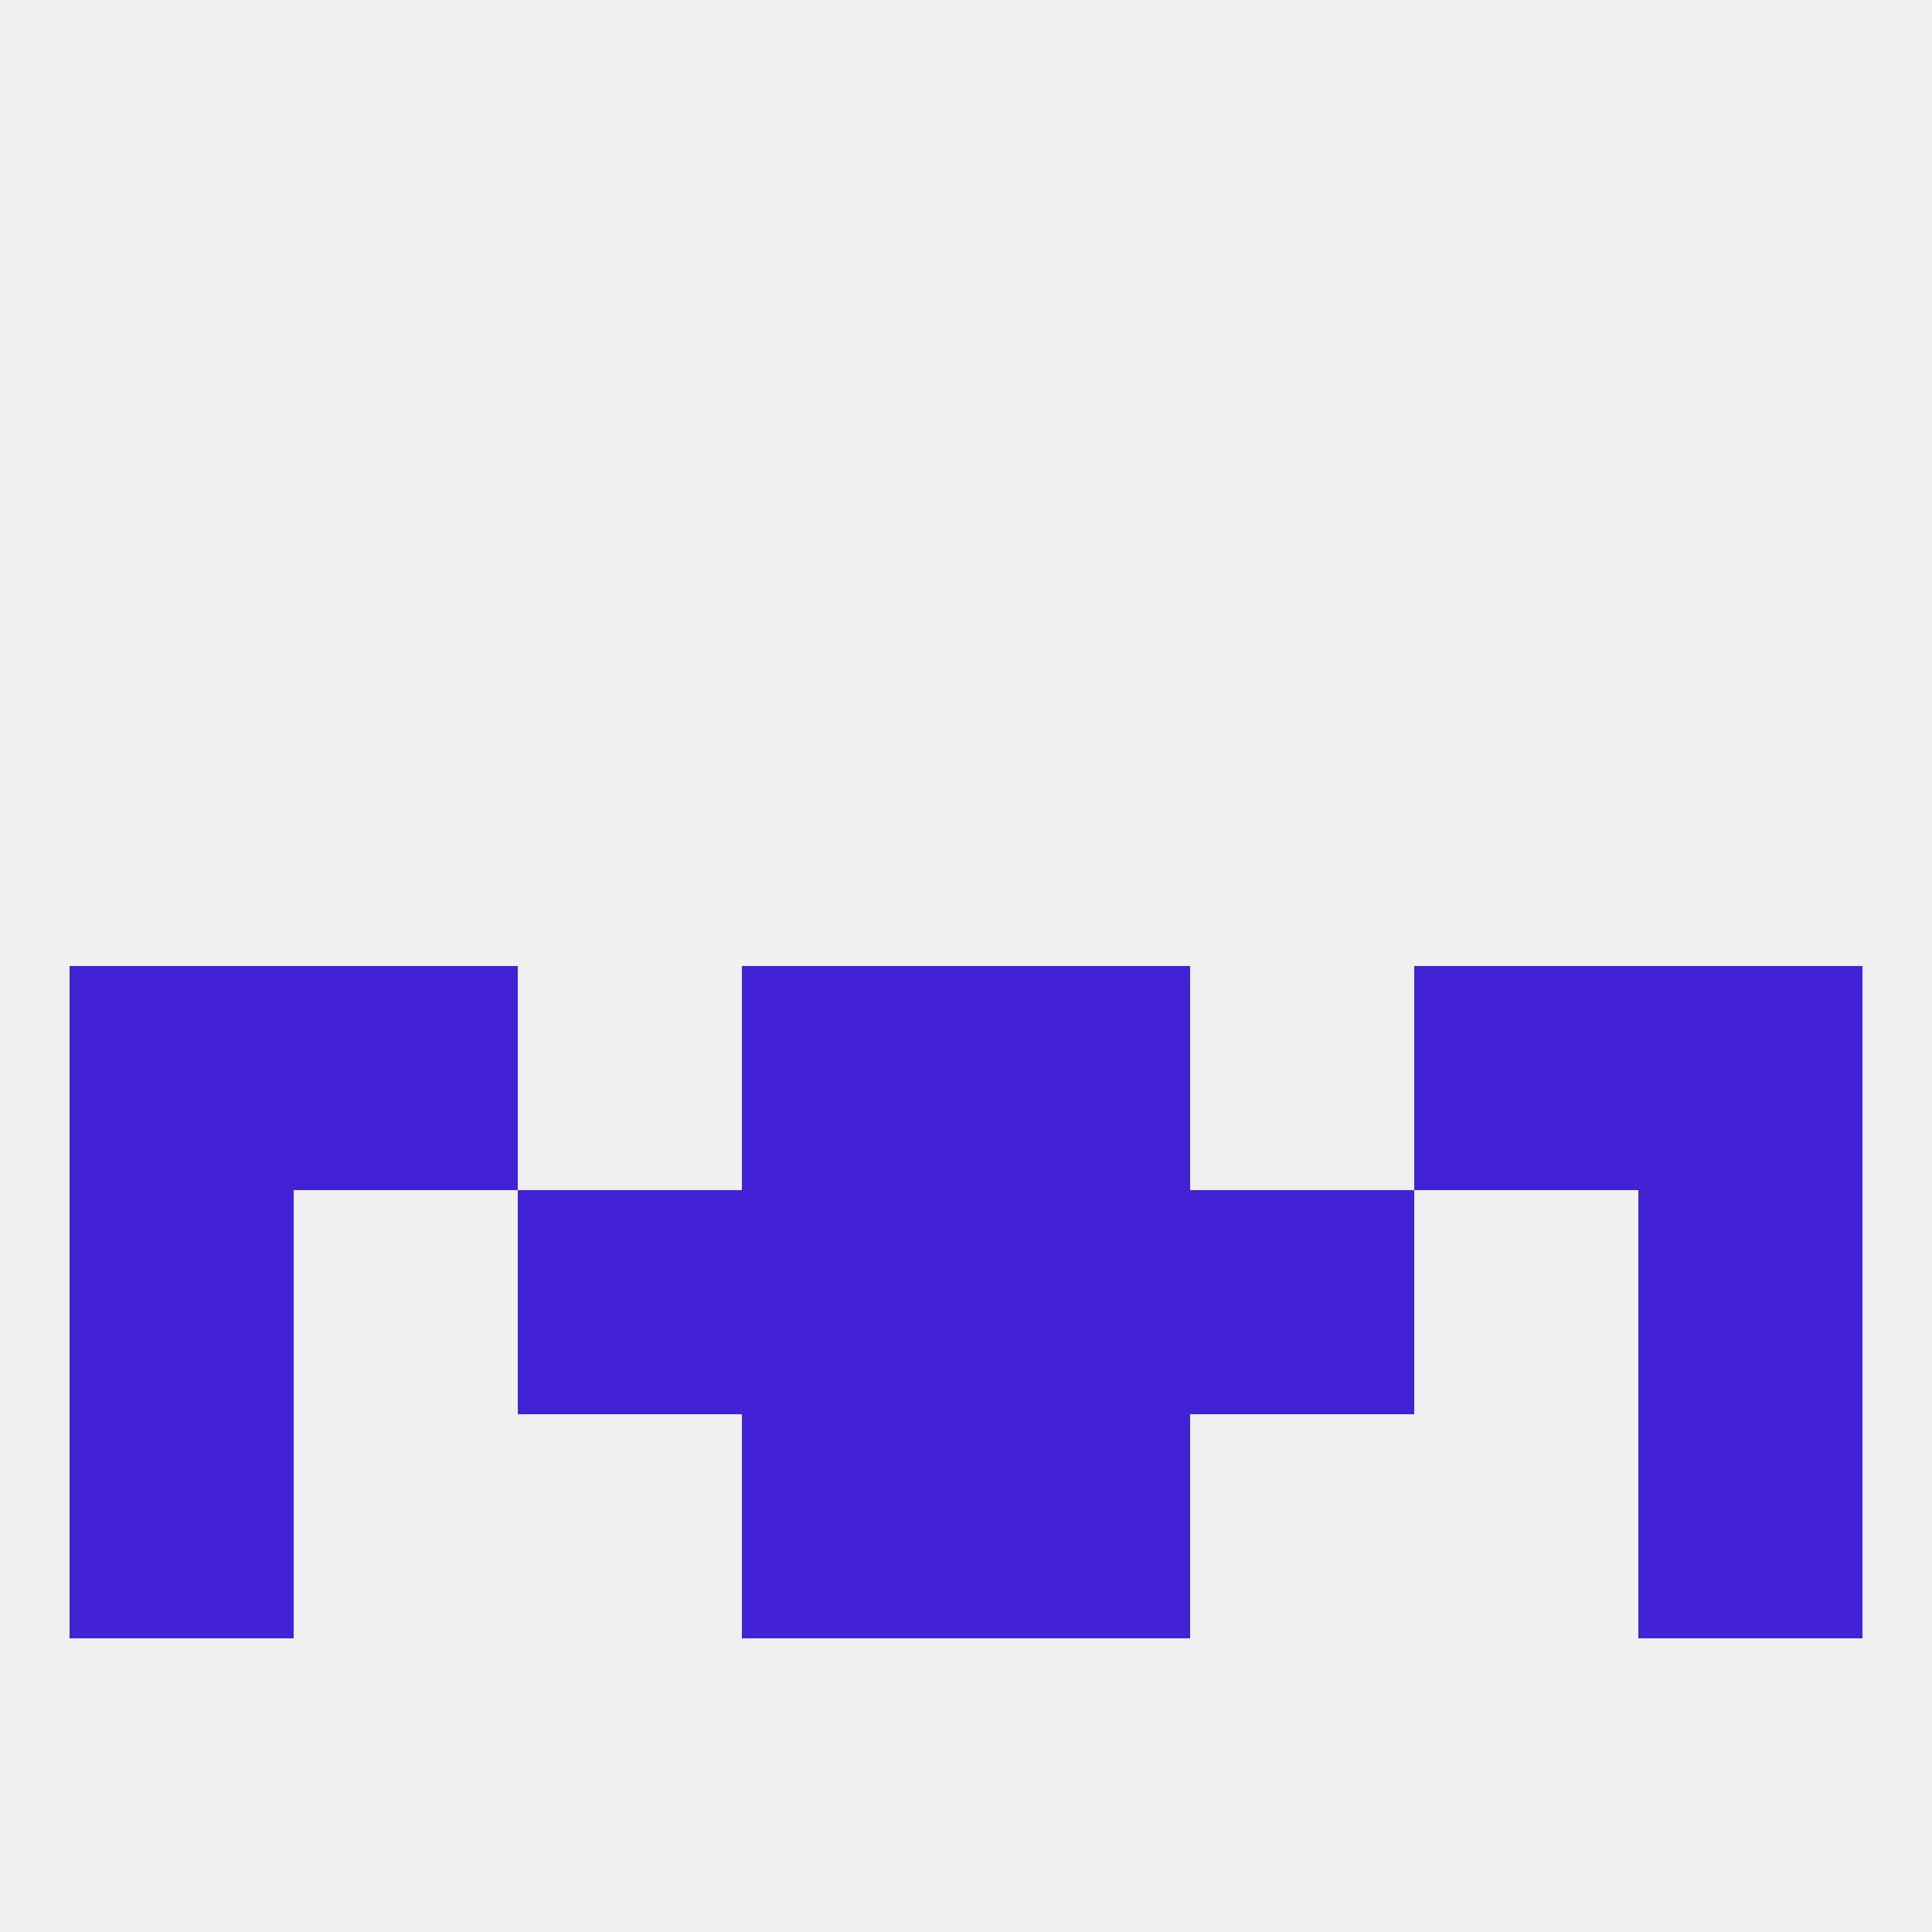
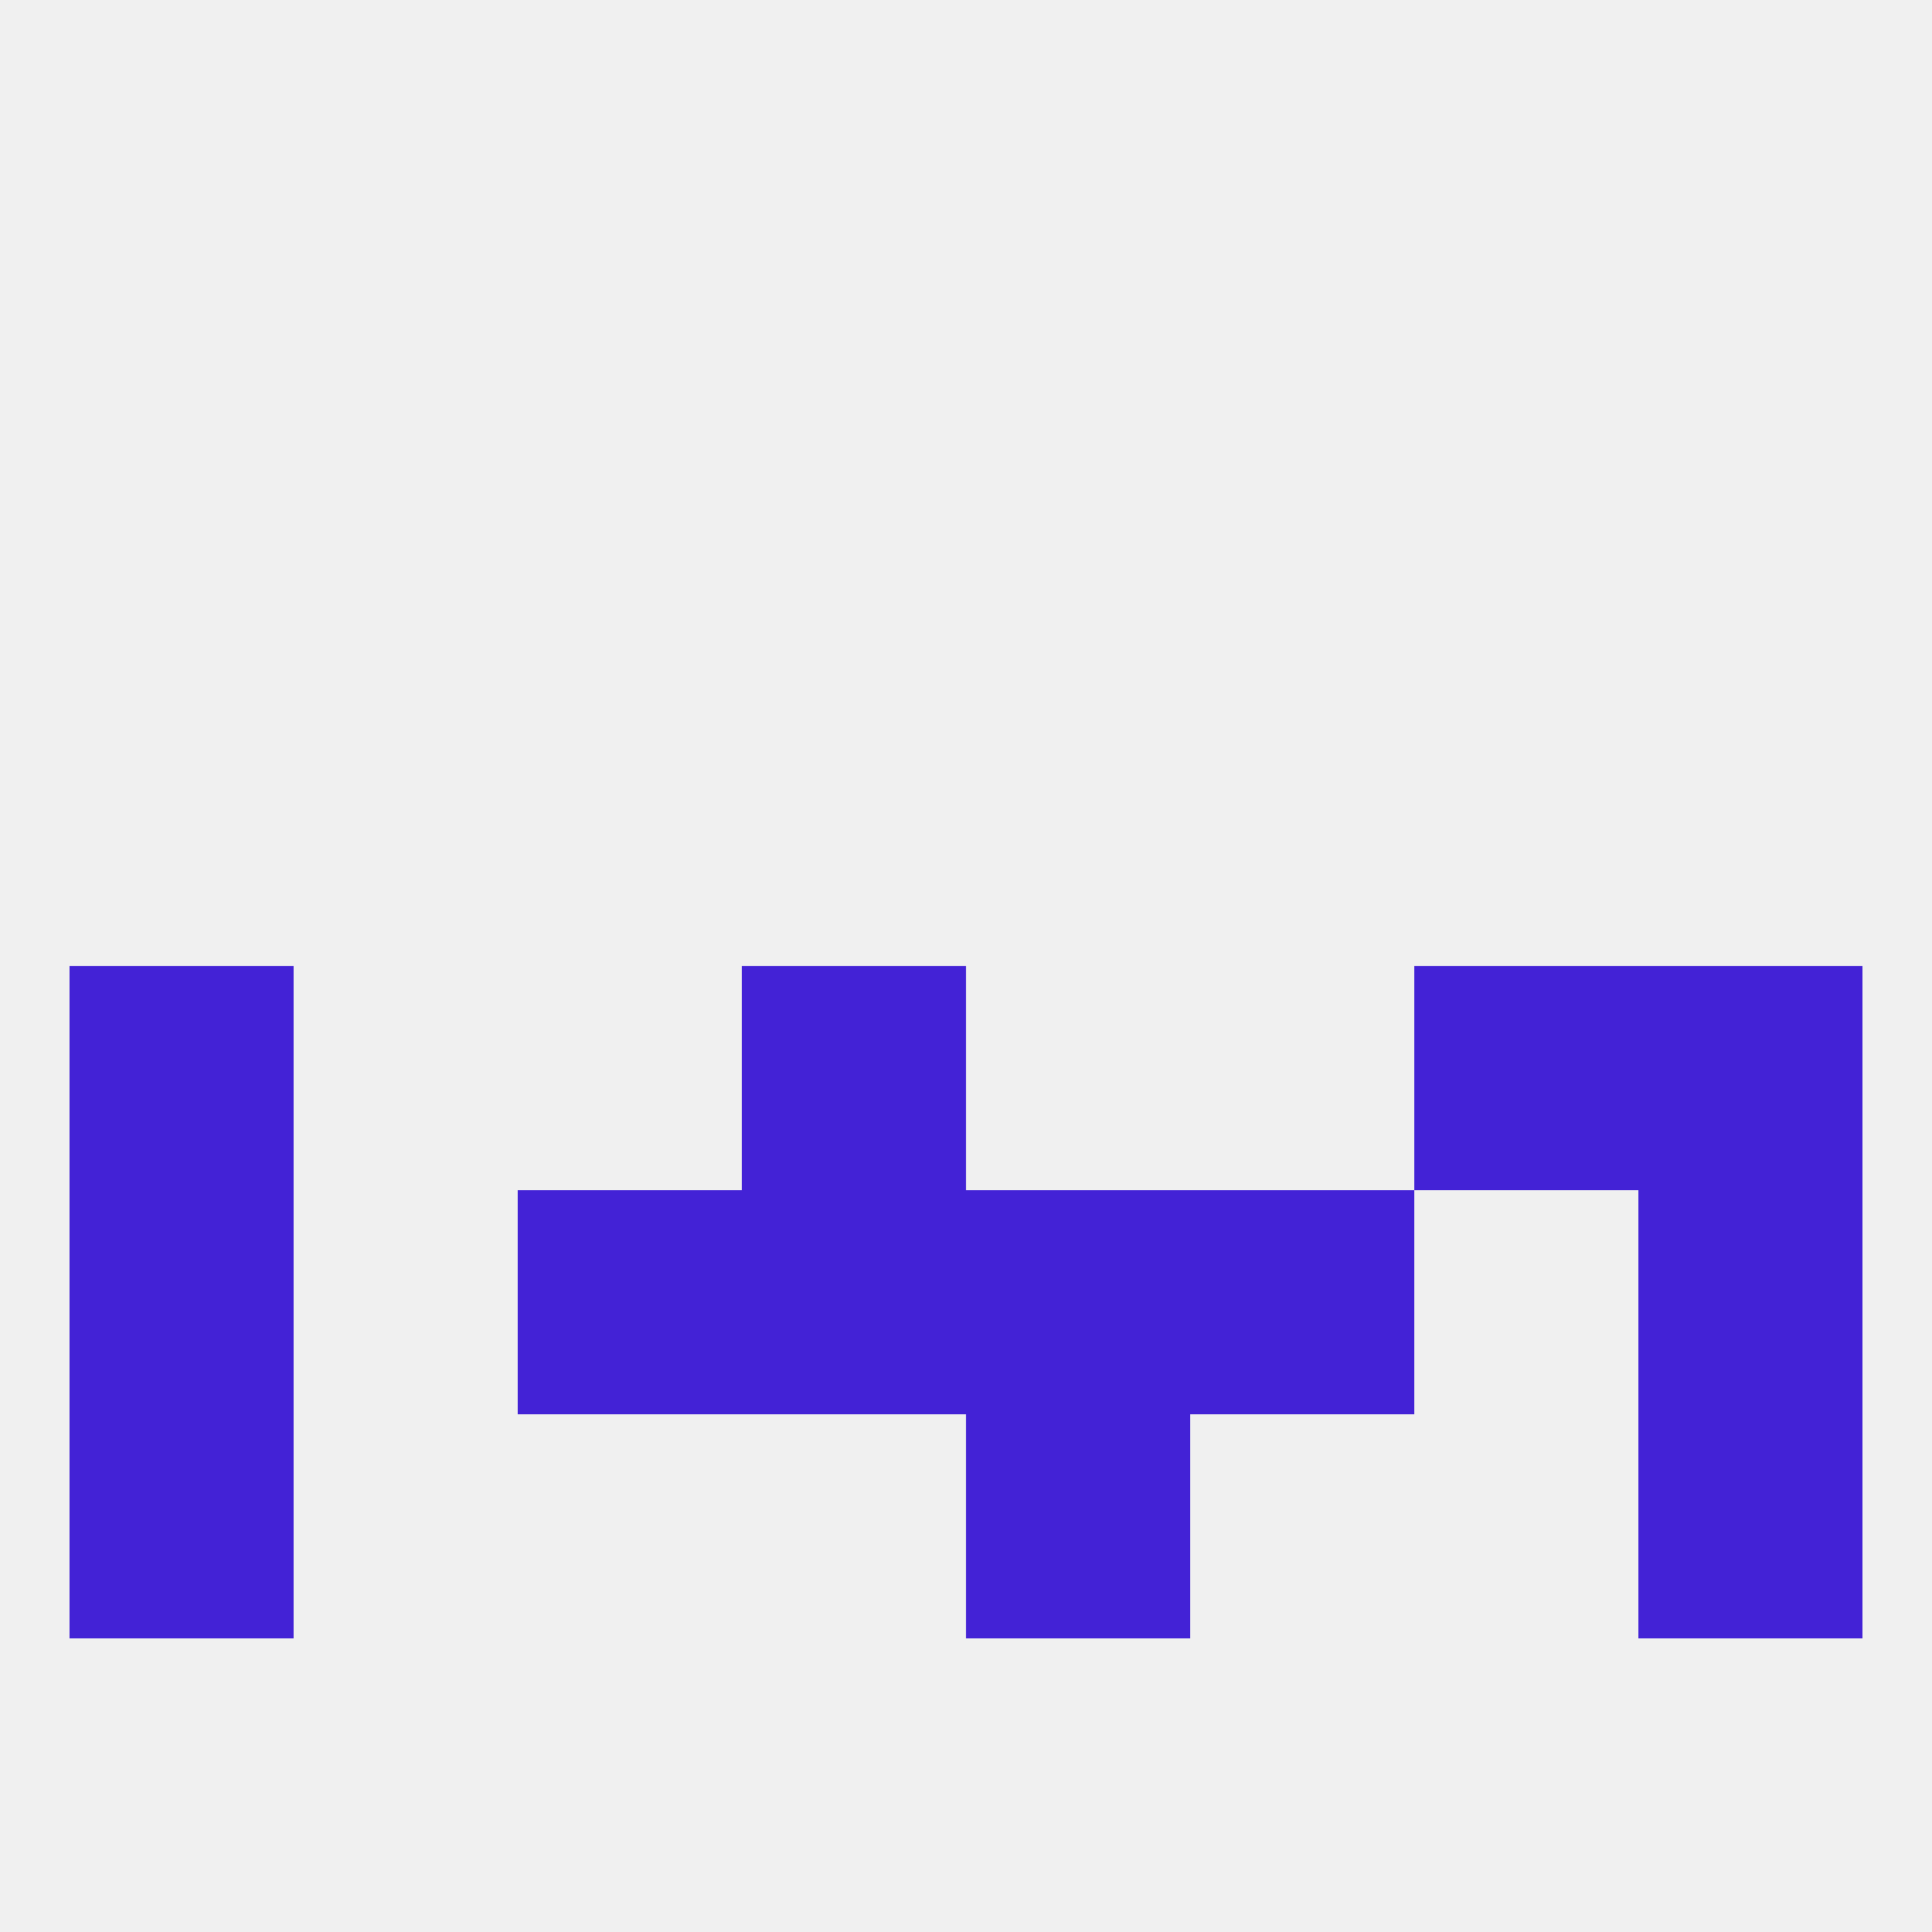
<svg xmlns="http://www.w3.org/2000/svg" version="1.1" baseprofile="full" width="250" height="250" viewBox="0 0 250 250">
  <rect width="100%" height="100%" fill="rgba(240,240,240,255)" />
  <rect x="183" y="125" width="29" height="29" fill="rgba(67,34,214,255)" />
  <rect x="96" y="125" width="29" height="29" fill="rgba(67,34,214,255)" />
-   <rect x="125" y="125" width="29" height="29" fill="rgba(67,34,214,255)" />
  <rect x="9" y="125" width="29" height="29" fill="rgba(67,34,214,255)" />
  <rect x="212" y="125" width="29" height="29" fill="rgba(67,34,214,255)" />
-   <rect x="38" y="125" width="29" height="29" fill="rgba(67,34,214,255)" />
  <rect x="9" y="154" width="29" height="29" fill="rgba(67,34,214,255)" />
  <rect x="212" y="154" width="29" height="29" fill="rgba(67,34,214,255)" />
  <rect x="96" y="154" width="29" height="29" fill="rgba(67,34,214,255)" />
  <rect x="125" y="154" width="29" height="29" fill="rgba(67,34,214,255)" />
  <rect x="67" y="154" width="29" height="29" fill="rgba(67,34,214,255)" />
  <rect x="154" y="154" width="29" height="29" fill="rgba(67,34,214,255)" />
-   <rect x="96" y="183" width="29" height="29" fill="rgba(67,34,214,255)" />
  <rect x="125" y="183" width="29" height="29" fill="rgba(67,34,214,255)" />
  <rect x="9" y="183" width="29" height="29" fill="rgba(67,34,214,255)" />
  <rect x="212" y="183" width="29" height="29" fill="rgba(67,34,214,255)" />
</svg>